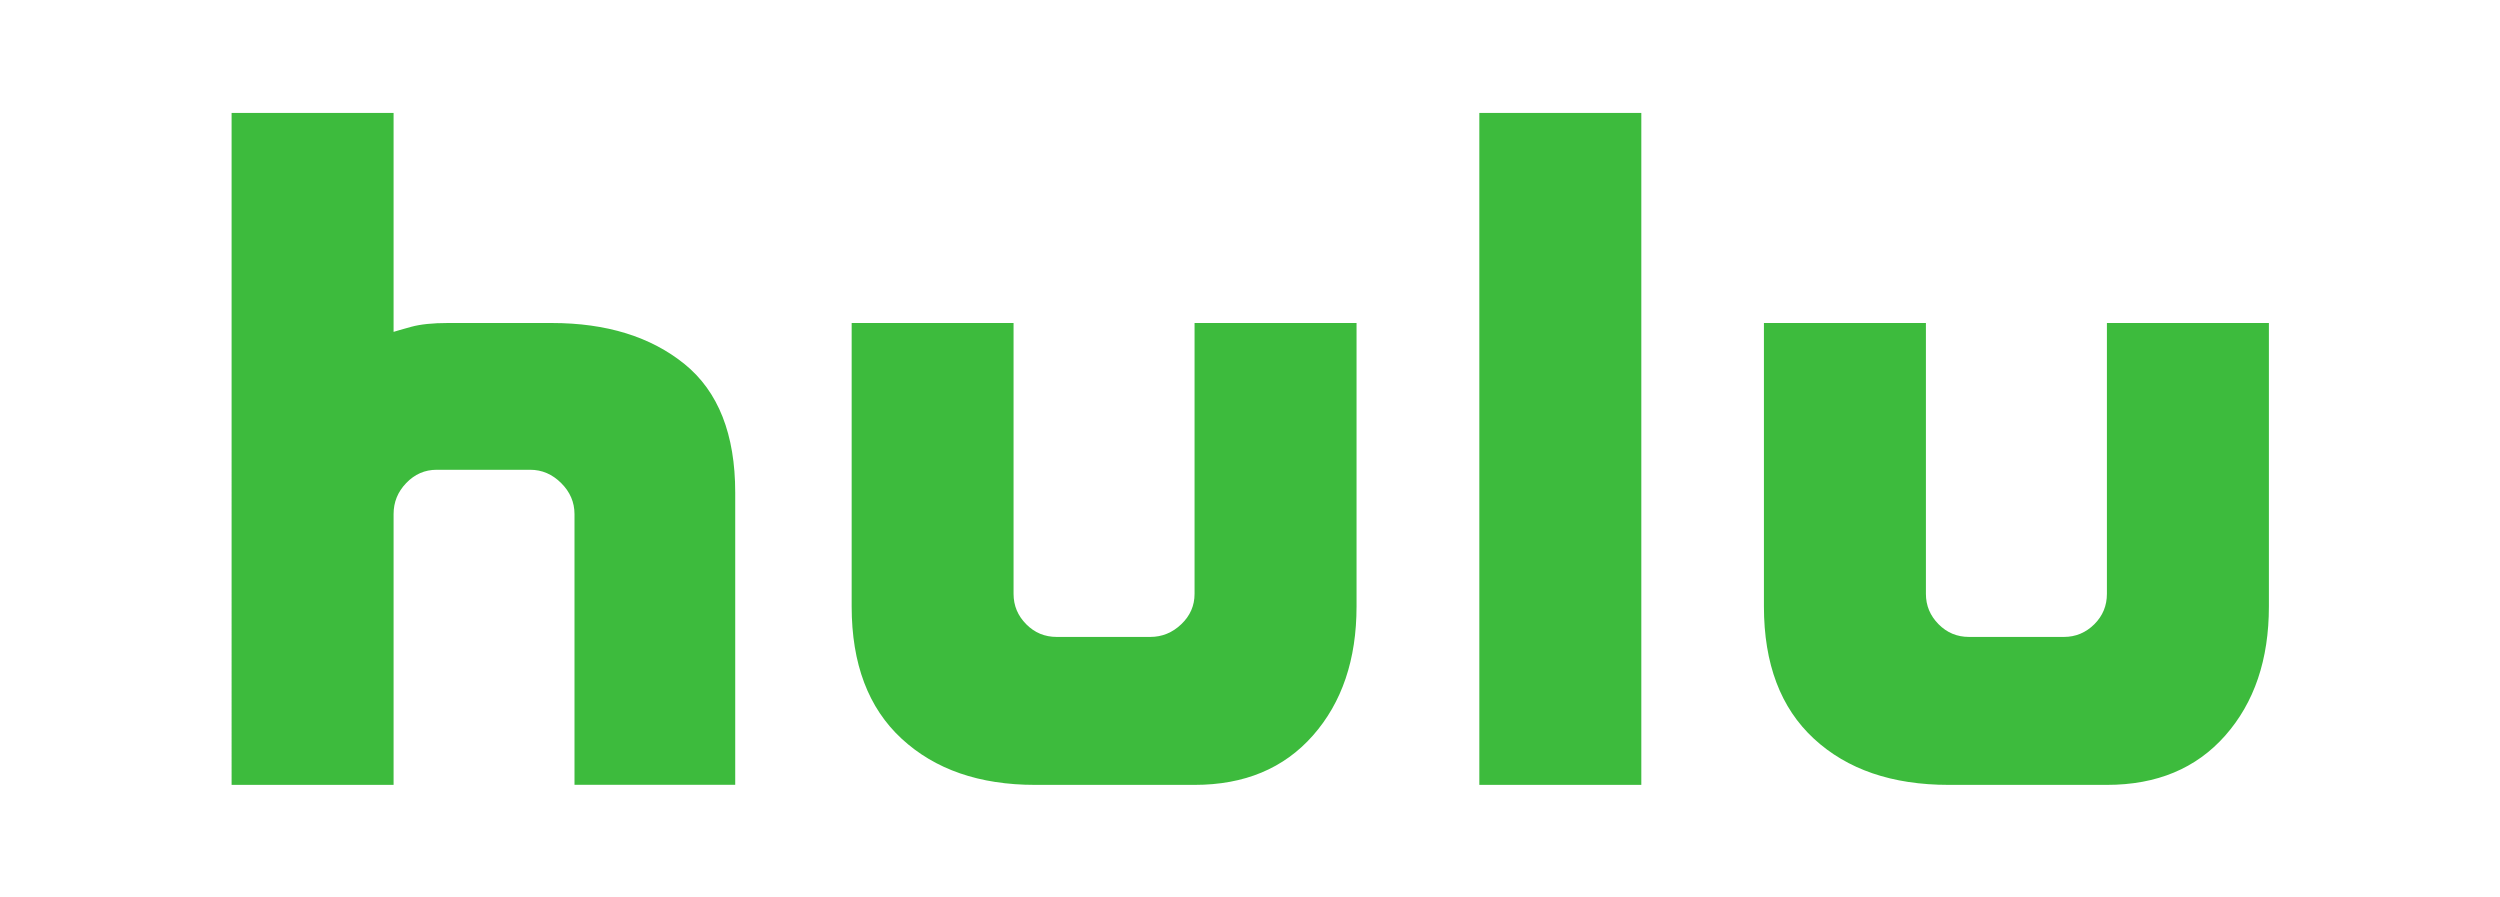
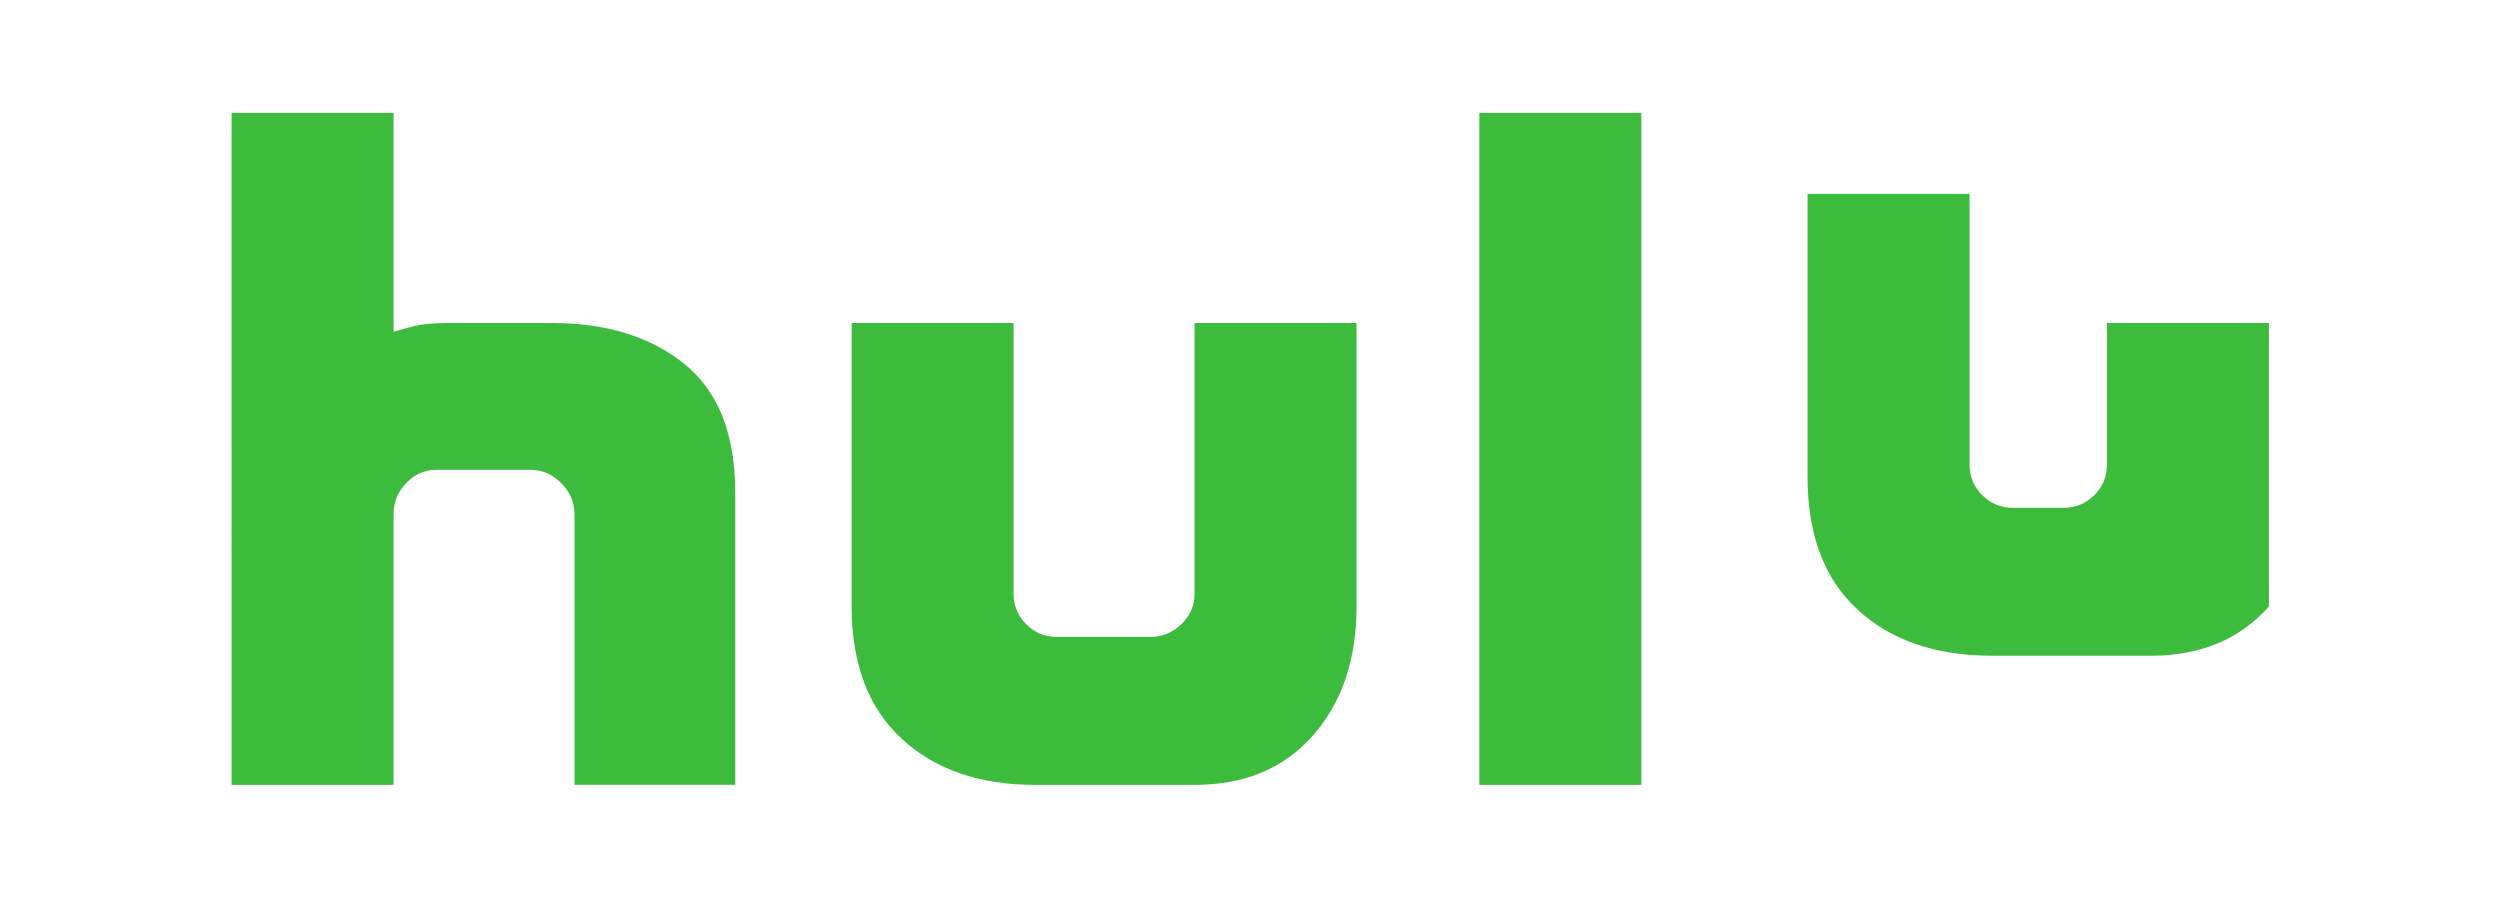
<svg xmlns="http://www.w3.org/2000/svg" version="1.1" id="Layer_1" x="0px" y="0px" viewBox="0 0 2761 991" enable-background="new 0 0 2761 991" xml:space="preserve">
  <g id="layer1" transform="translate(463.372,-69.476)">
-     <path id="path4" fill="#3DBB3D" d="M292.7,471.6c37.3,30.3,55.9,77.6,55.9,141.8v322.8H171.1V637.2c0-13-4.9-24.5-14.7-34.2   c-9.8-9.8-21.2-14.7-34.2-14.7H18.8c-13,0-24.2,4.9-33.6,14.7c-9.4,9.8-13.9,21.2-13.9,34.2v299.1h-178.9V194.2h178.9V436   c2.8-0.9,9.3-2.8,19.5-5.6s23.8-4.2,40.5-4.2H146C206.5,426.2,255.4,441.4,292.7,471.6z M855.9,426.2h178.9v313   c0,58.7-16.1,106.2-48.2,142.6c-32.1,36.4-75.7,54.5-130.7,54.5H679.8c-61.5,0-110.6-17-147.4-51c-36.8-34-55.2-82.7-55.2-146.1   v-313H656v299.1c0,13.1,4.7,24.2,14,33.6c9.3,9.4,20.5,14,33.6,14H807c13,0,24.5-4.7,34.2-14c9.8-9.3,14.7-20.5,14.7-33.6   L855.9,426.2L855.9,426.2z M1170.4,194.2h178.9v742.1h-178.9V194.2z M2042.4,426.2v313c0,58.7-16.1,106.2-48.2,142.6   c-32.1,36.4-75.7,54.5-130.7,54.5h-174.7c-62.5,0-112.1-17-148.9-51c-36.8-34-55.2-82.7-55.2-146.1v-313h178.9v299.1   c0,13.1,4.7,24.2,14,33.6c9.3,9.4,20.5,14,33.6,14H1816c13,0,24.2-4.7,33.6-14c9.3-9.3,13.9-20.5,13.9-33.6V426.2H2042.4z" />
+     <path id="path4" fill="#3DBB3D" d="M292.7,471.6c37.3,30.3,55.9,77.6,55.9,141.8v322.8H171.1V637.2c0-13-4.9-24.5-14.7-34.2   c-9.8-9.8-21.2-14.7-34.2-14.7H18.8c-13,0-24.2,4.9-33.6,14.7c-9.4,9.8-13.9,21.2-13.9,34.2v299.1h-178.9V194.2h178.9V436   c2.8-0.9,9.3-2.8,19.5-5.6s23.8-4.2,40.5-4.2H146C206.5,426.2,255.4,441.4,292.7,471.6z M855.9,426.2h178.9v313   c0,58.7-16.1,106.2-48.2,142.6c-32.1,36.4-75.7,54.5-130.7,54.5H679.8c-61.5,0-110.6-17-147.4-51c-36.8-34-55.2-82.7-55.2-146.1   v-313H656v299.1c0,13.1,4.7,24.2,14,33.6c9.3,9.4,20.5,14,33.6,14H807c13,0,24.5-4.7,34.2-14c9.8-9.3,14.7-20.5,14.7-33.6   L855.9,426.2L855.9,426.2z M1170.4,194.2h178.9v742.1h-178.9V194.2z M2042.4,426.2v313c-32.1,36.4-75.7,54.5-130.7,54.5h-174.7c-62.5,0-112.1-17-148.9-51c-36.8-34-55.2-82.7-55.2-146.1v-313h178.9v299.1   c0,13.1,4.7,24.2,14,33.6c9.3,9.4,20.5,14,33.6,14H1816c13,0,24.2-4.7,33.6-14c9.3-9.3,13.9-20.5,13.9-33.6V426.2H2042.4z" />
  </g>
</svg>